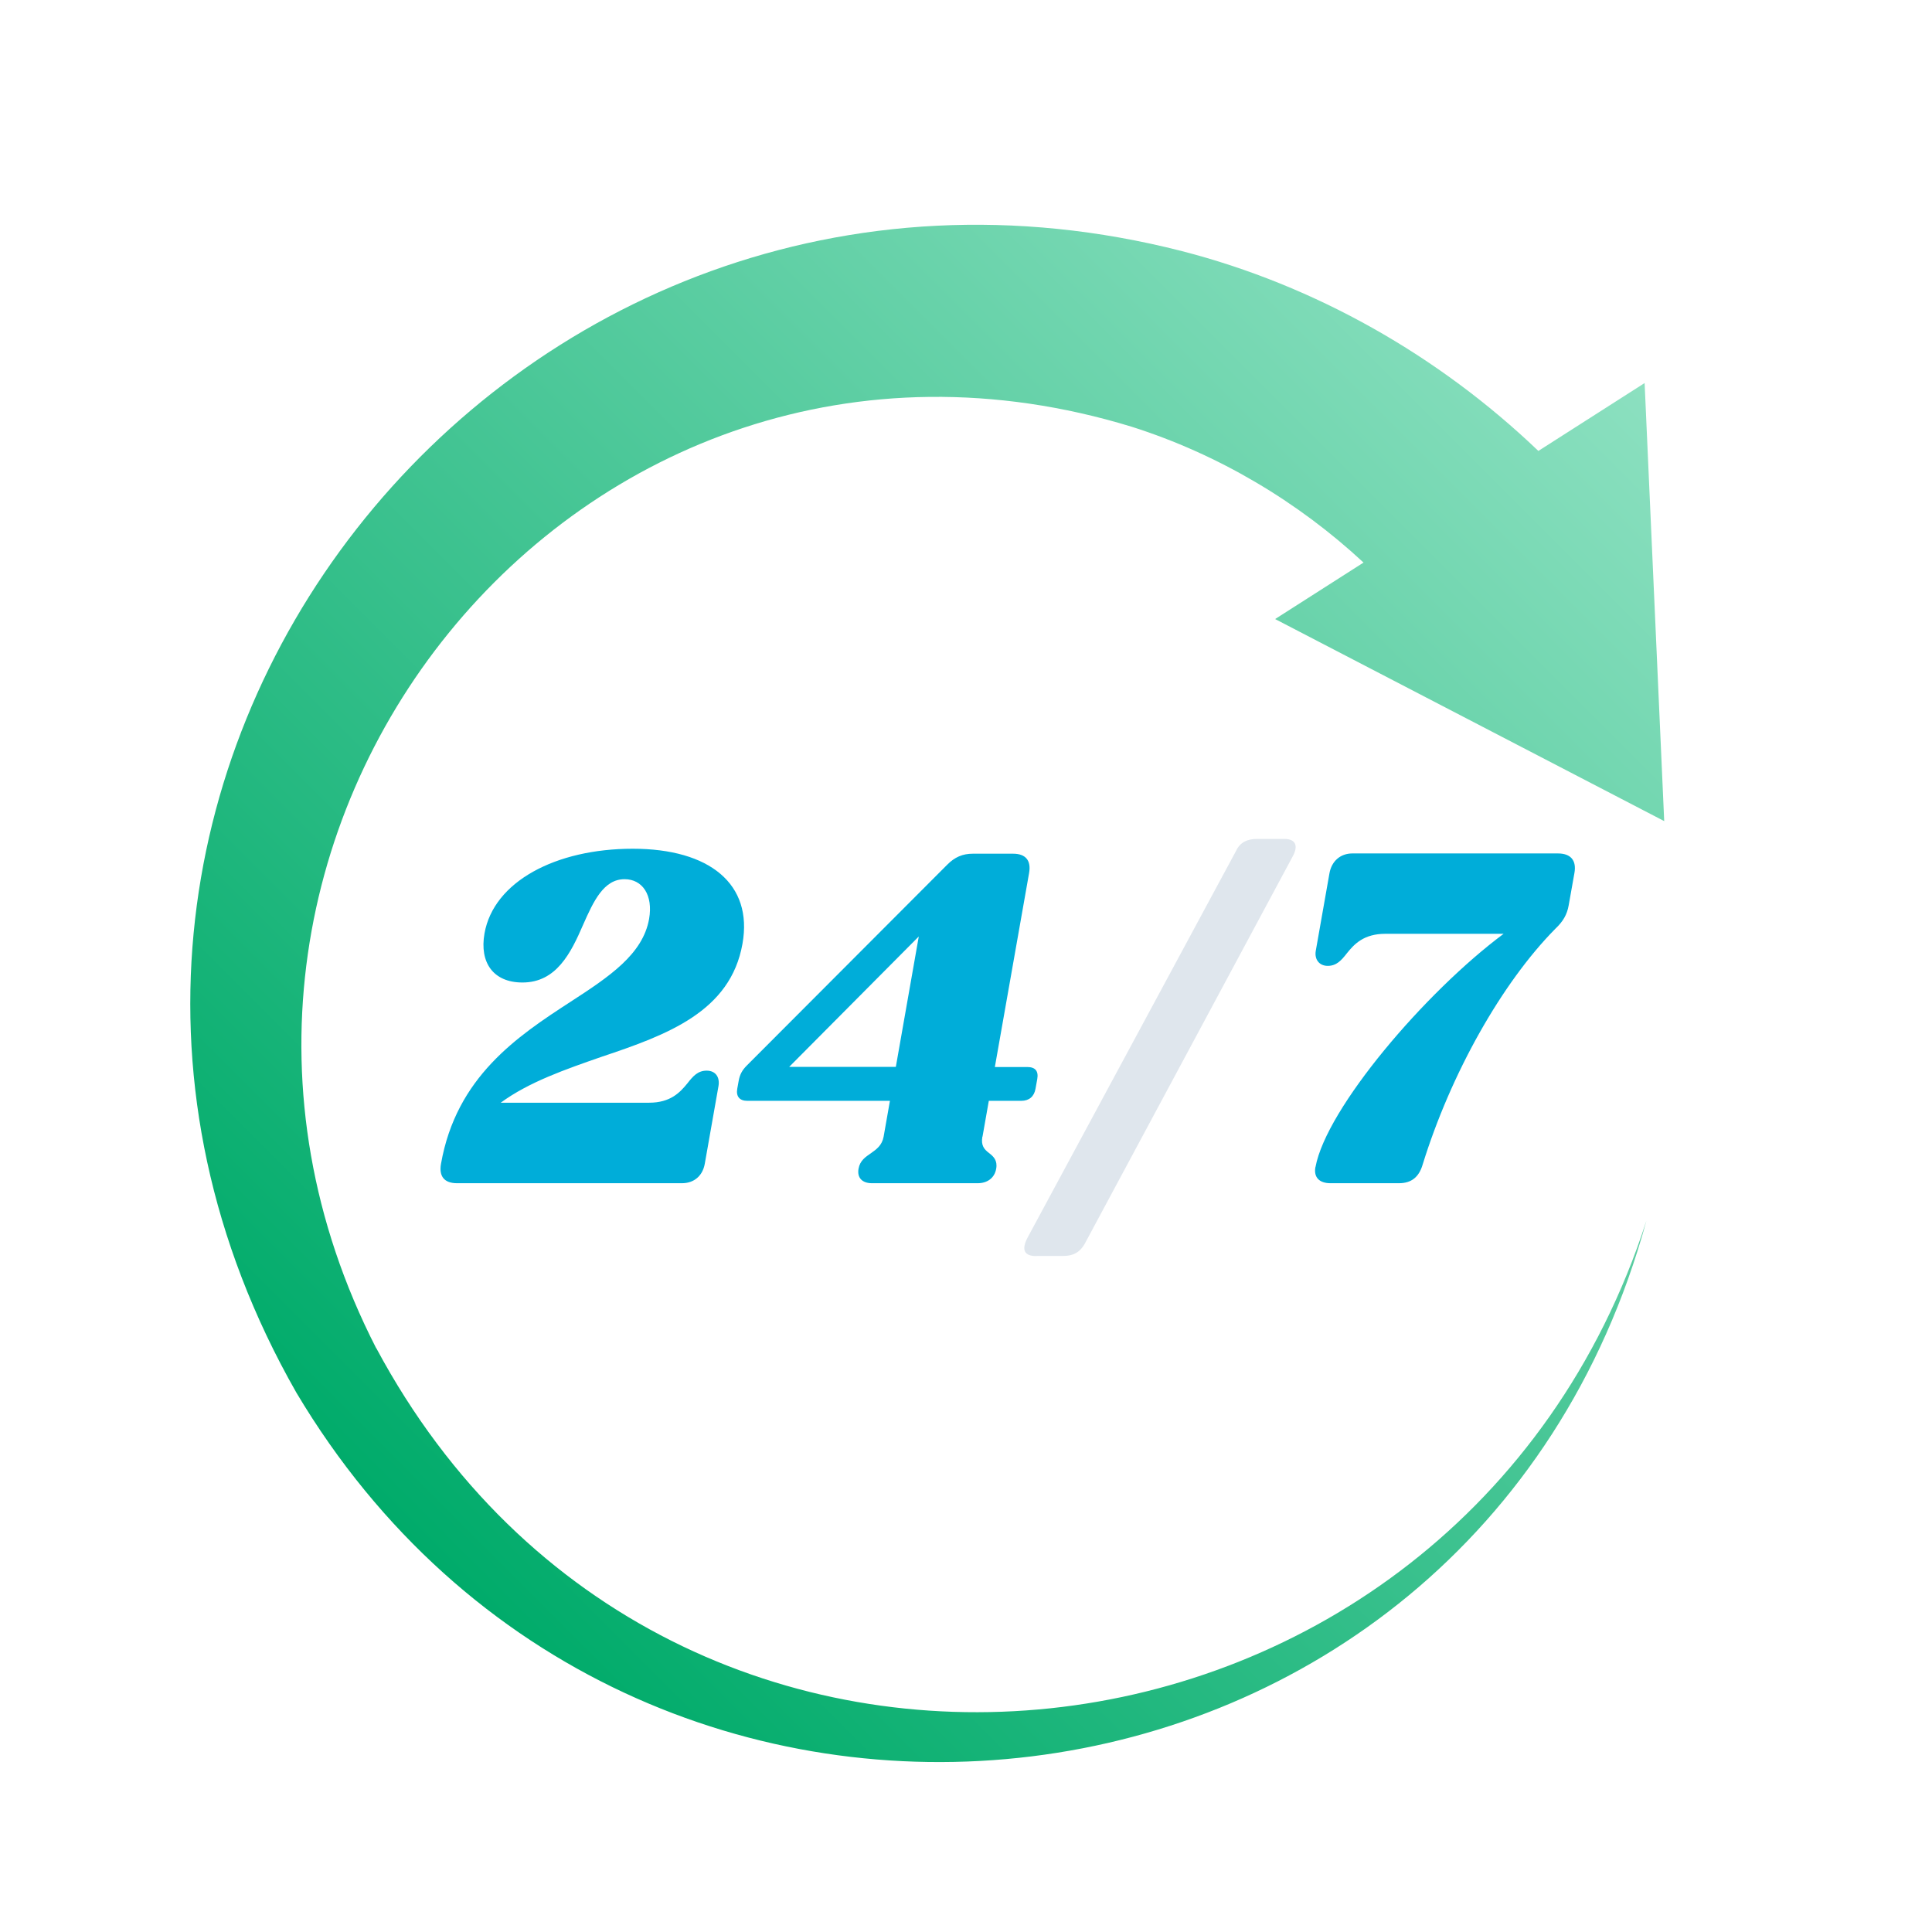
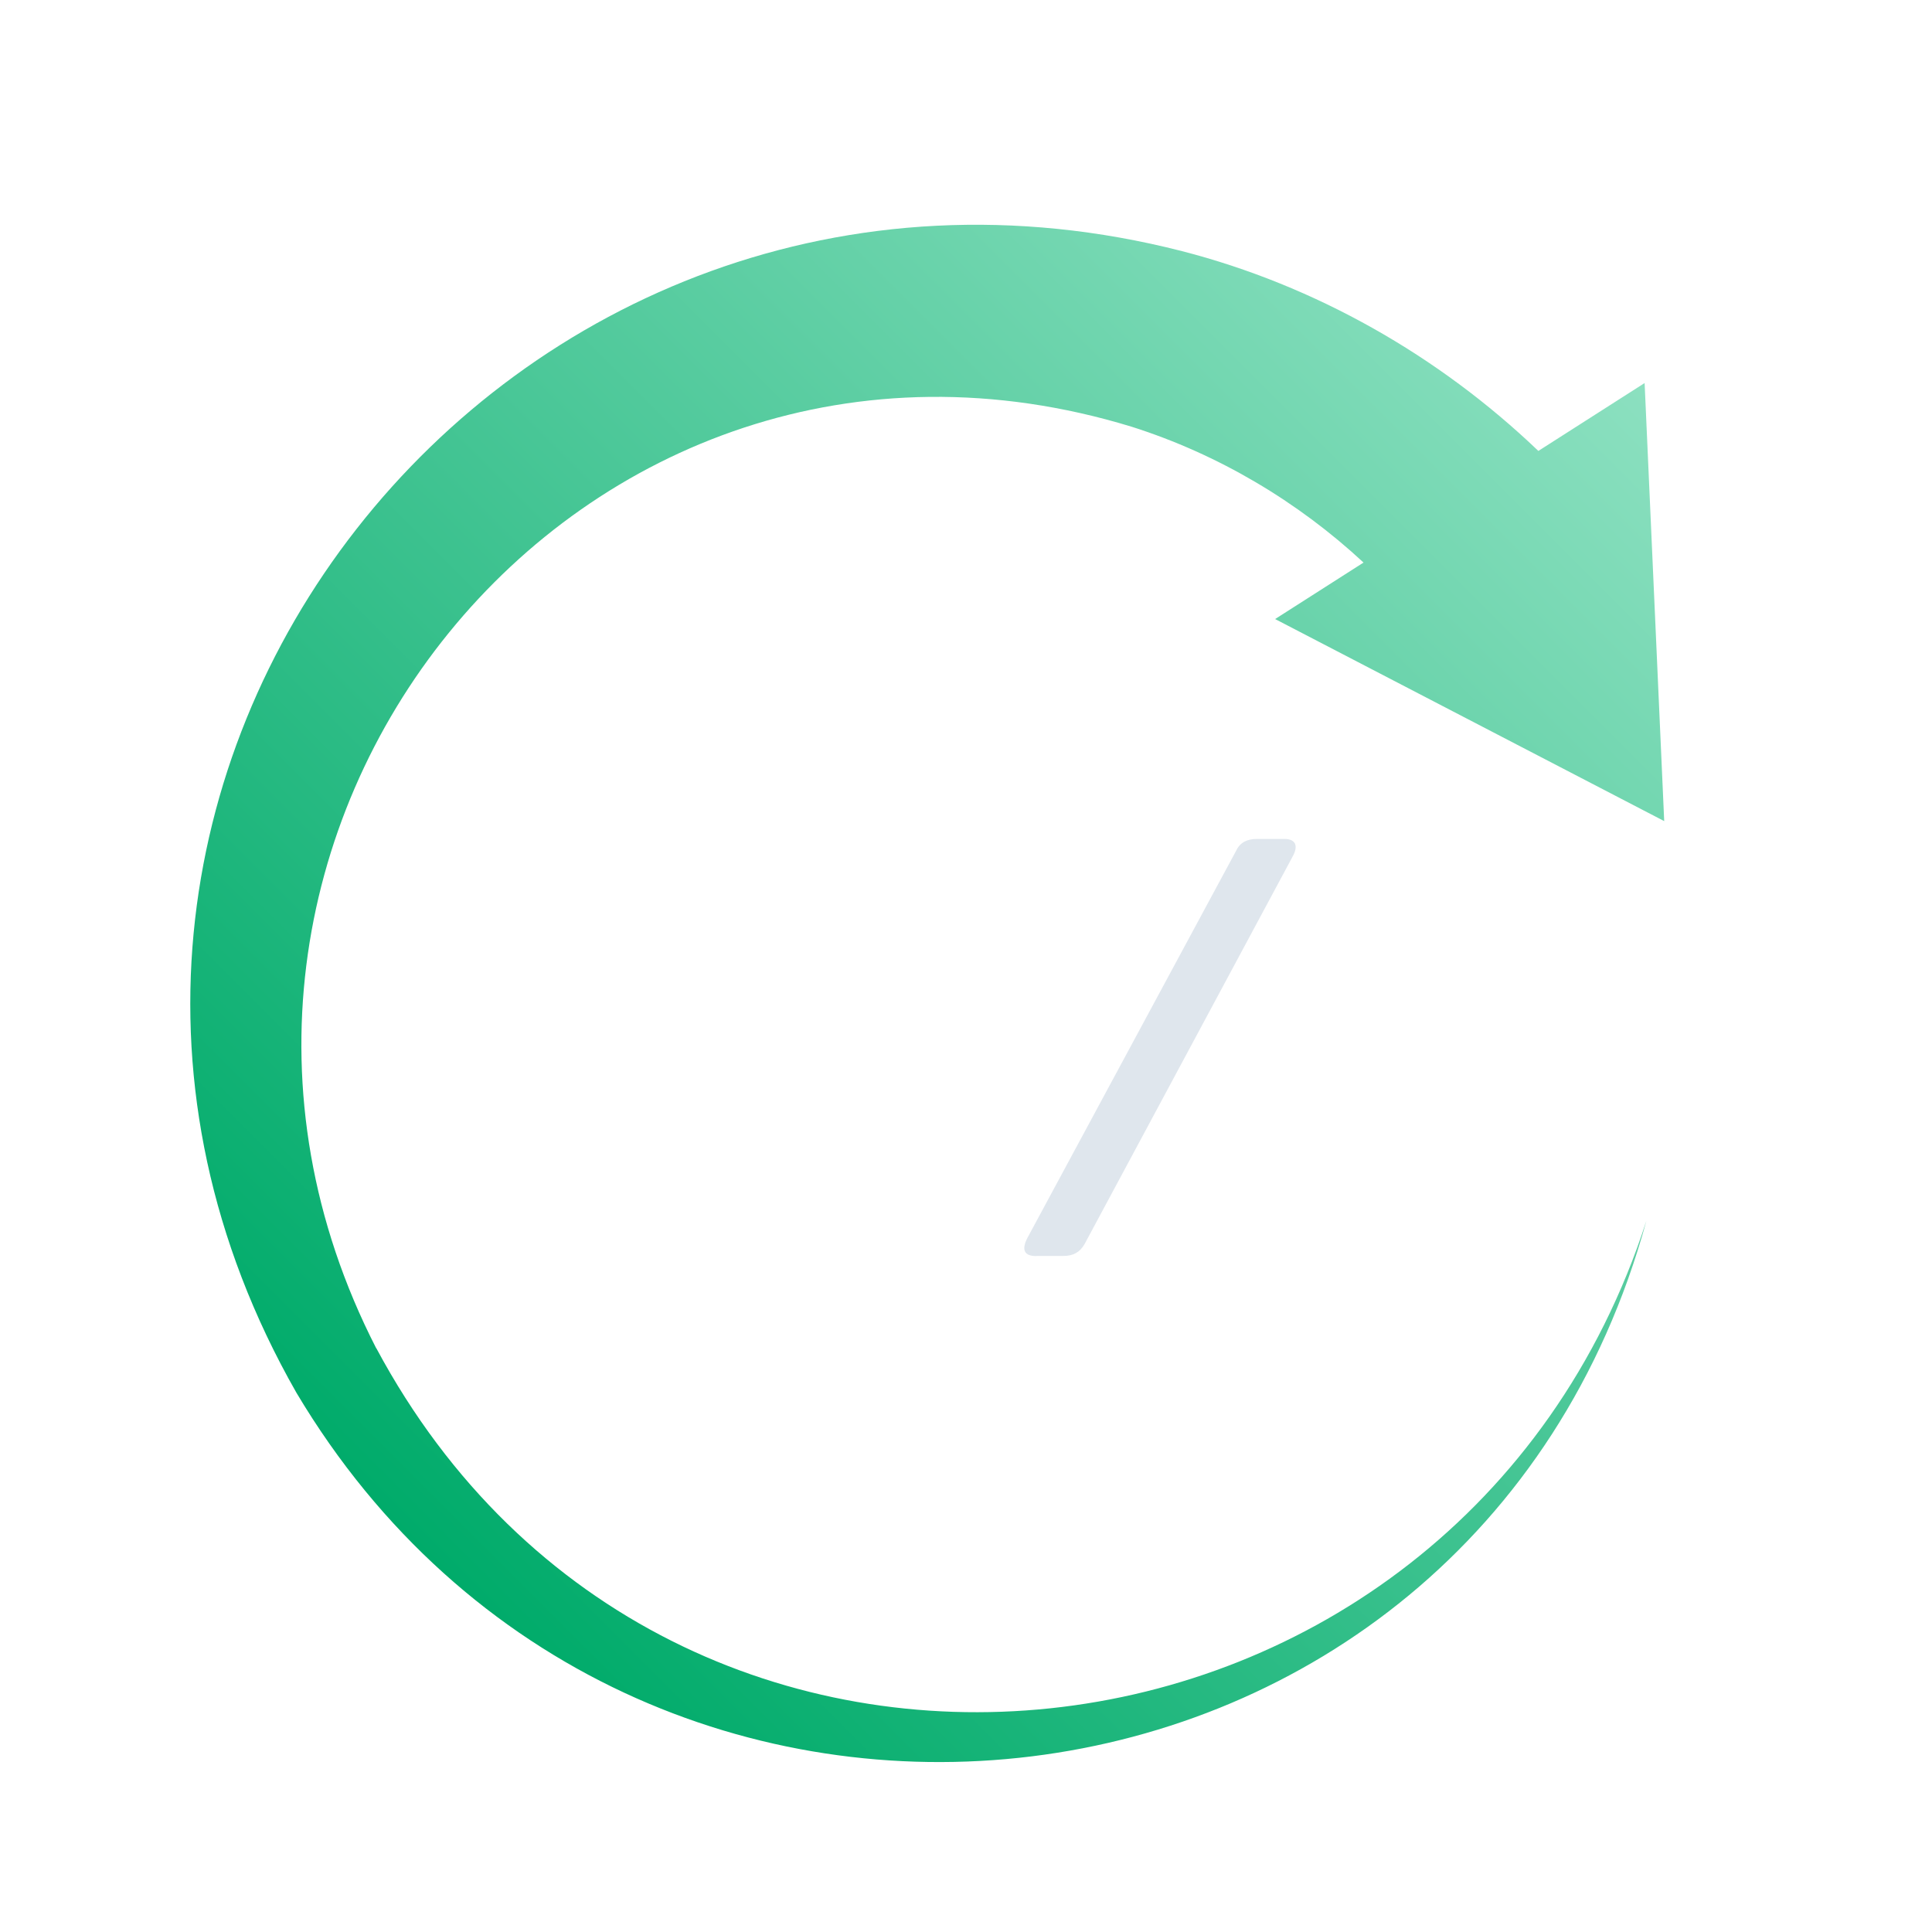
<svg xmlns="http://www.w3.org/2000/svg" id="Layer_1" data-name="Layer 1" viewBox="0 0 144 144">
  <defs>
    <style>      .cls-1 {        fill: #dfe6ed;      }      .cls-2 {        fill: url(#linear-gradient);      }      .cls-3 {        fill: #00add9;      }    </style>
    <linearGradient id="linear-gradient" x1="30.26" y1="114.55" x2="119.42" y2="25.39" gradientUnits="userSpaceOnUse">
      <stop offset="0" stop-color="#00ab6a" />
      <stop offset="1" stop-color="#8ce0c0" />
    </linearGradient>
  </defs>
-   <path class="cls-3" d="M44.86,78.76c-2.7.94-5.43,1.88-7.54,3.43h11.06c1.59,0,2.3-.76,2.86-1.45.42-.54.78-.94,1.43-.94s1,.47.88,1.16l-1.02,5.78c-.16.9-.8,1.45-1.7,1.45h-16.77c-.94,0-1.36-.51-1.19-1.45,1.14-6.47,5.69-9.5,9.65-12.07,2.9-1.88,5.39-3.54,5.86-6.18.31-1.77-.49-2.96-1.83-2.96-1.55,0-2.31,1.63-3.09,3.4-.91,2.1-1.99,4.3-4.52,4.3-2.17,0-3.21-1.48-2.83-3.65.68-3.87,5.31-6.32,11.05-6.32s8.97,2.64,8.18,7.08c-.89,5.06-5.61,6.79-10.48,8.42ZM73.22,84.72c-.11.65.12.94.51,1.23.32.25.63.54.52,1.16-.12.69-.66,1.08-1.38,1.08h-7.88c-.72,0-1.12-.4-1-1.08.11-.61.51-.87.93-1.16.41-.29.82-.58.94-1.23l.47-2.67h-10.63c-.58,0-.85-.33-.75-.9l.11-.61c.08-.43.24-.76.6-1.12l14.93-14.96c.57-.58,1.16-.83,1.92-.83h3c.94,0,1.36.51,1.19,1.45l-2.55,14.45h2.42c.58,0,.85.29.74.9l-.13.72c-.1.58-.48.9-1.06.9h-2.42l-.47,2.67ZM68.48,69.8l-9.66,9.72h7.95l1.71-9.72Z" />
  <path class="cls-1" d="M77.25,93.61h2.02c.69,0,1.2-.25,1.56-.87l15.5-28.87c.47-.83.24-1.34-.6-1.34h-2.06c-.69,0-1.24.25-1.53.87l-15.57,28.88c-.44.87-.24,1.34.67,1.34Z" />
-   <path class="cls-3" d="M98.04,87c-.13.76.3,1.19,1.13,1.19h5.1c.94,0,1.49-.47,1.76-1.37,2.1-6.79,5.9-13.55,9.9-17.6.57-.54.87-1.05.99-1.74l.43-2.42c.16-.9-.25-1.45-1.23-1.45h-15.32c-.9,0-1.55.58-1.71,1.48l-1.02,5.78c-.11.65.27,1.12.89,1.12.65,0,1.01-.4,1.43-.94.55-.69,1.27-1.45,2.86-1.45h8.82c-5.87,4.37-13.21,13.01-14.02,17.38Z" />
  <path class="cls-2" d="M28.04,100.49C8.57,62.5,43.15,19.2,84.36,31.81c6.45,2.05,12.37,5.57,17.27,10.12l-6.59,4.21,29,15.06-1.46-32.65-7.92,5.06c-7.45-7.13-16.66-12.34-26.55-14.89C37.9,5.87-3.78,58.44,22.09,103.8c24.98,41.95,87.62,34.61,100.62-12.8-14.06,43.5-72.86,50.21-94.66,9.49Z" />
</svg>